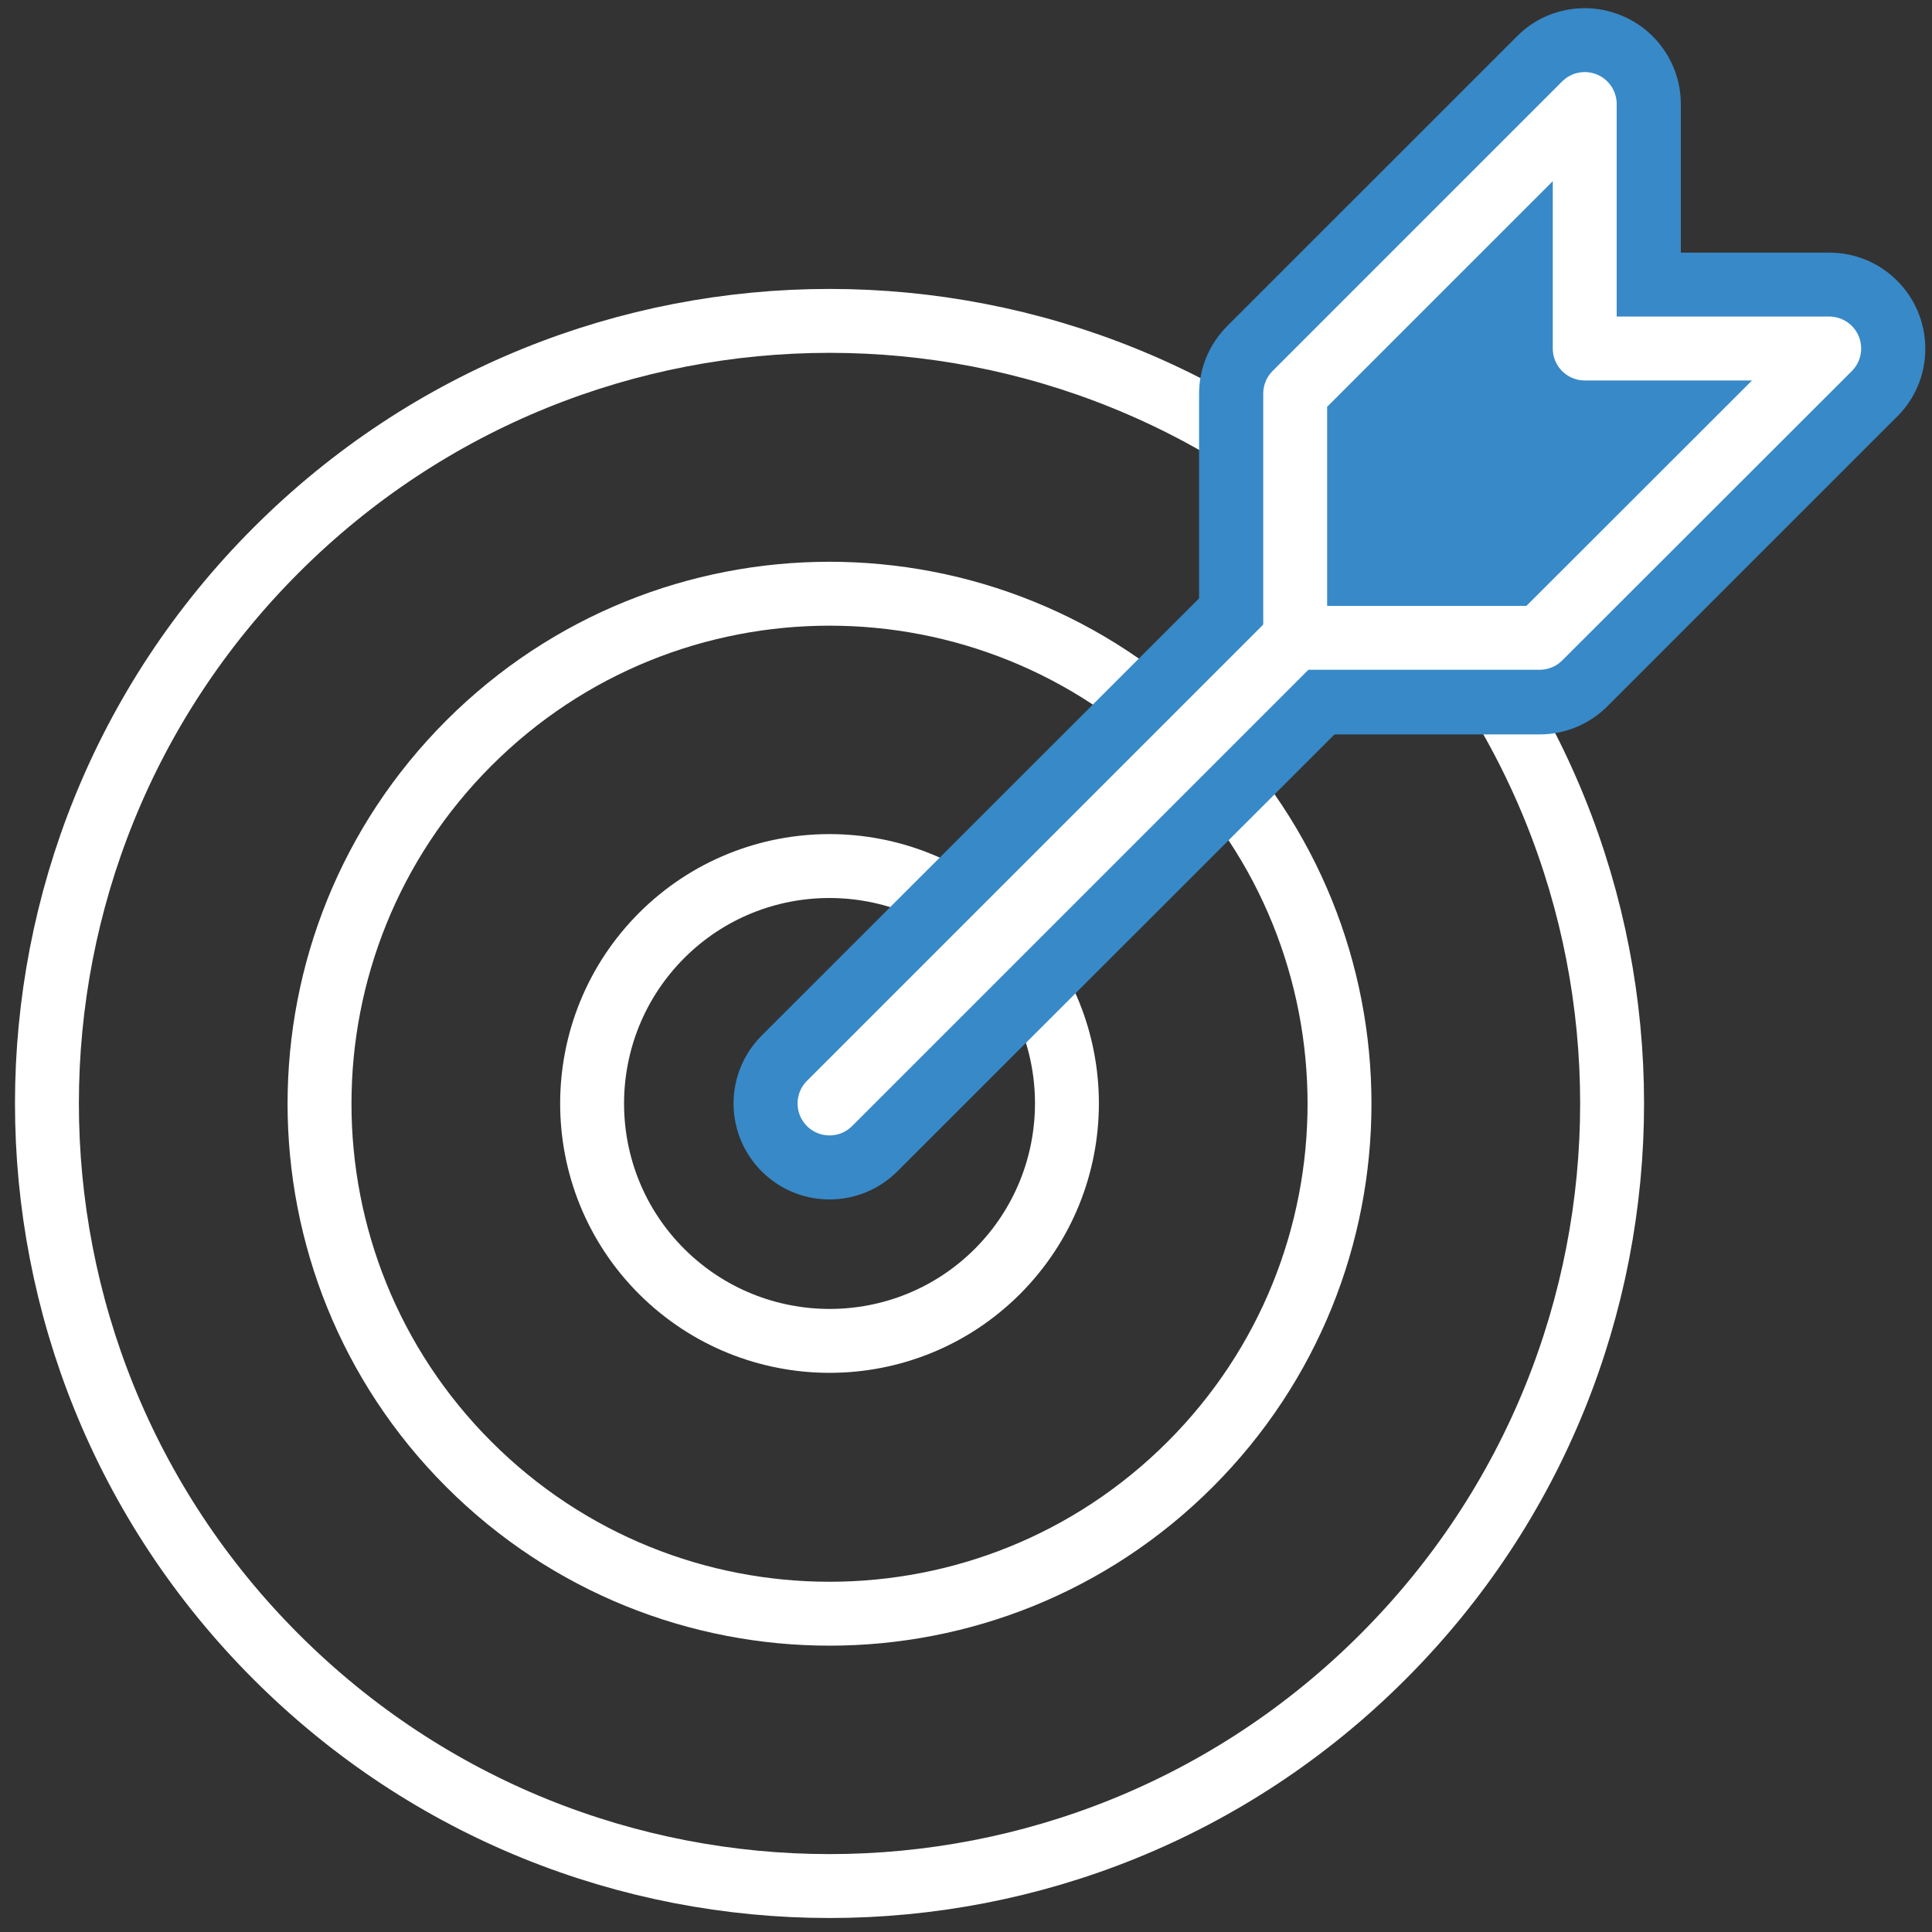
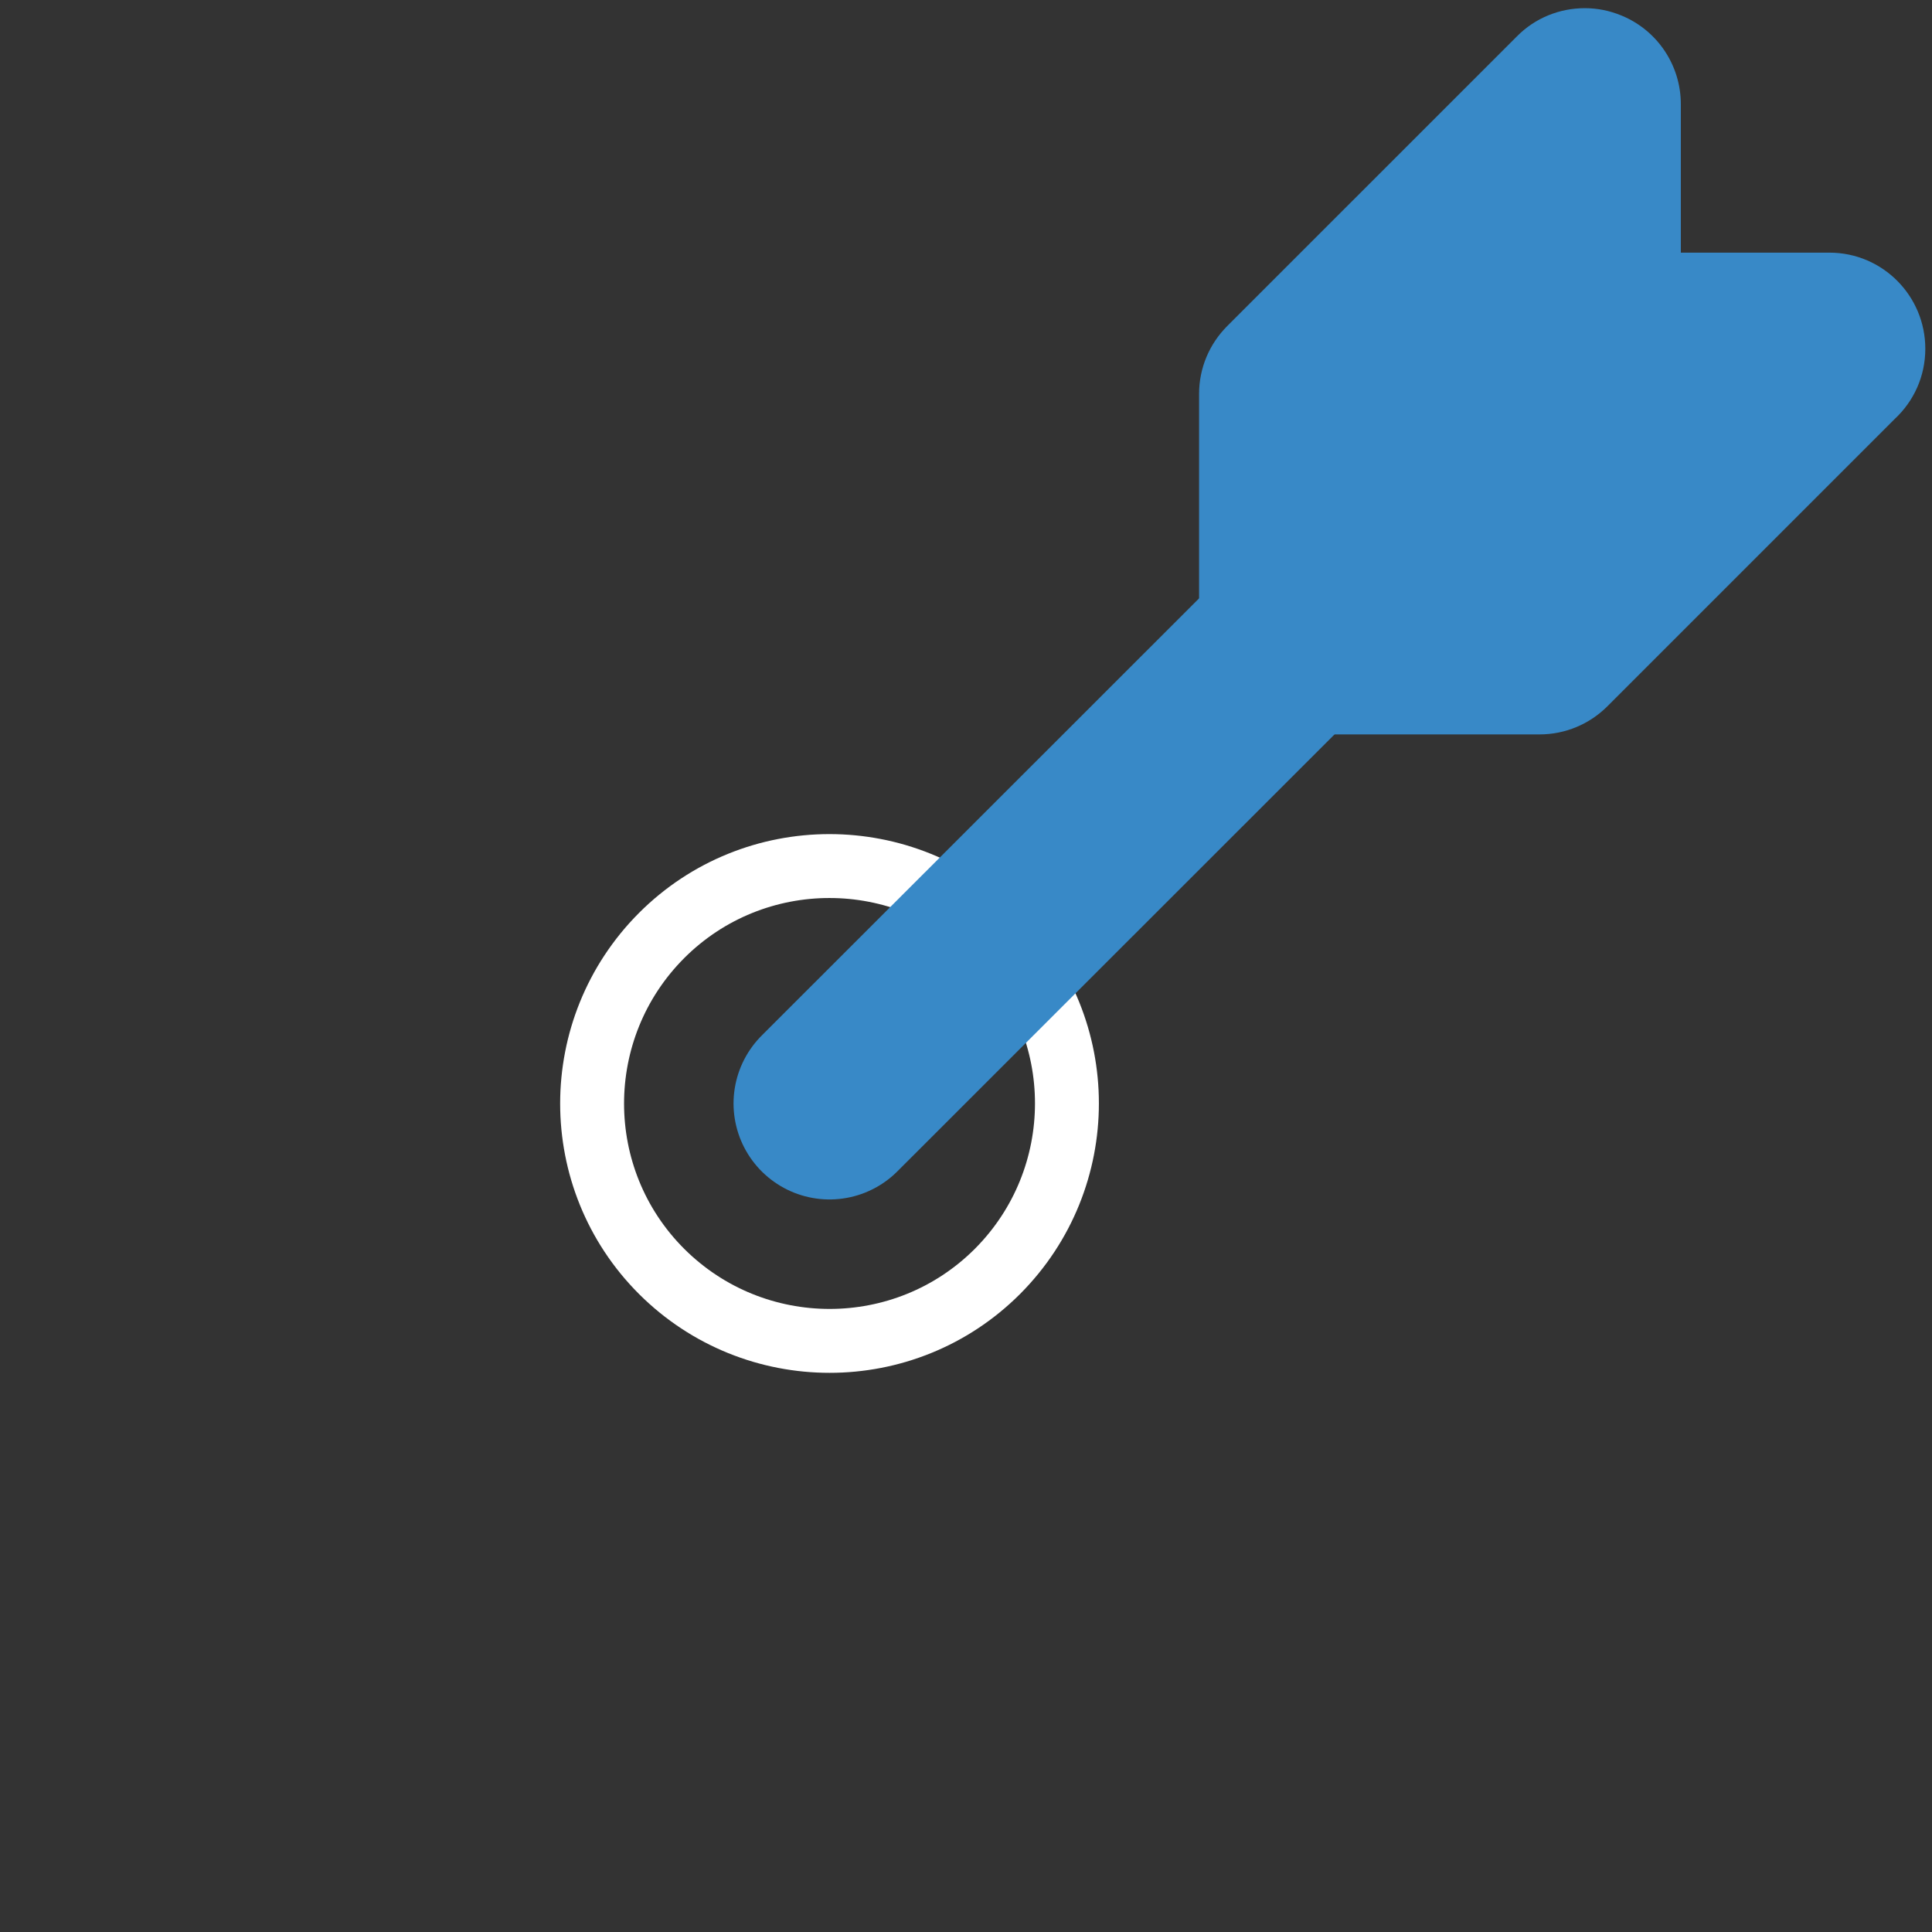
<svg xmlns="http://www.w3.org/2000/svg" preserveAspectRatio="xMidYMid meet" data-bbox="1.895 0.33 75.835 75.815" viewBox="0 0 78 78" height="78" width="78" data-type="ugc" role="presentation" aria-hidden="true">
  <rect x="0" y="0" width="78" height="78" fill="#333333" stroke="none" />
  <g>
-     <path stroke-linejoin="round" stroke-linecap="round" stroke-width="2.58" stroke="#ffffff" d="M55.83 66.89c-12.34 12.34-32.34 12.34-44.68 0-12.34-12.34-12.34-32.34 0-44.68 12.34-12.34 32.34-12.34 44.68 0 12.34 12.34 12.34 32.34 0 44.68Z" fill="none" />
-     <path stroke-linejoin="round" stroke-linecap="round" stroke-width="2.58" stroke="#ffffff" d="M48.05 30c8.04 8.04 8.04 21.08 0 29.12-8.04 8.04-21.08 8.04-29.12 0-8.04-8.04-8.04-21.08 0-29.12 8.04-8.04 21.08-8.04 29.12 0Z" fill="none" />
    <path stroke-linejoin="round" stroke-linecap="round" stroke-width="2.58" stroke="#ffffff" d="M40.27 51.33c-3.74 3.74-9.81 3.74-13.56 0-3.74-3.74-3.74-9.81 0-13.56 3.74-3.74 9.81-3.74 13.56 0 3.74 3.74 3.74 9.81 0 13.56Z" fill="none" />
    <path stroke-linejoin="round" stroke-linecap="round" stroke-width="7.75" stroke="#3889C7" d="M54.85 23.2 33.49 44.55" fill="none" />
    <path fill="#3889C7" d="M52.29 27.69c-1.07 0-1.94-.87-1.94-1.94v-9.87c0-.51.2-1.01.57-1.37L62.61 2.82a1.919 1.919 0 0 1 2.11-.42c.72.3 1.2 1.01 1.2 1.79v7.93h7.93c.78 0 1.49.47 1.79 1.2.3.72.13 1.56-.42 2.11L63.53 27.12c-.36.36-.86.57-1.37.57h-9.87Z" />
    <path fill="#3889C7" d="M63.98 4.2v9.87h9.87L62.16 25.76h-9.87v-9.87L63.98 4.2Zm9.87 9.87h.01ZM63.98.33c-1.01 0-2 .39-2.74 1.14L49.55 13.16c-.73.73-1.14 1.71-1.14 2.74v9.87c0 2.14 1.74 3.88 3.88 3.88h9.87c1.03 0 2.01-.41 2.74-1.14l11.6-11.6c.76-.71 1.23-1.71 1.23-2.83 0-2.14-1.73-3.88-3.87-3.88h-6V4.21c0-1.57-.94-2.98-2.39-3.58-.48-.2-.98-.3-1.48-.3h-.01Z" />
-     <path stroke-linejoin="round" stroke-linecap="round" stroke-width="2.58" stroke="#ffffff" d="M63.98 4.2v9.87h9.87L62.16 25.75h-9.87v-9.86L63.98 4.2Z" fill="none" />
-     <path stroke-linejoin="round" stroke-linecap="round" stroke-width="2.58" stroke="#ffffff" d="m52.29 25.75-18.8 18.8" fill="none" />
  </g>
</svg>